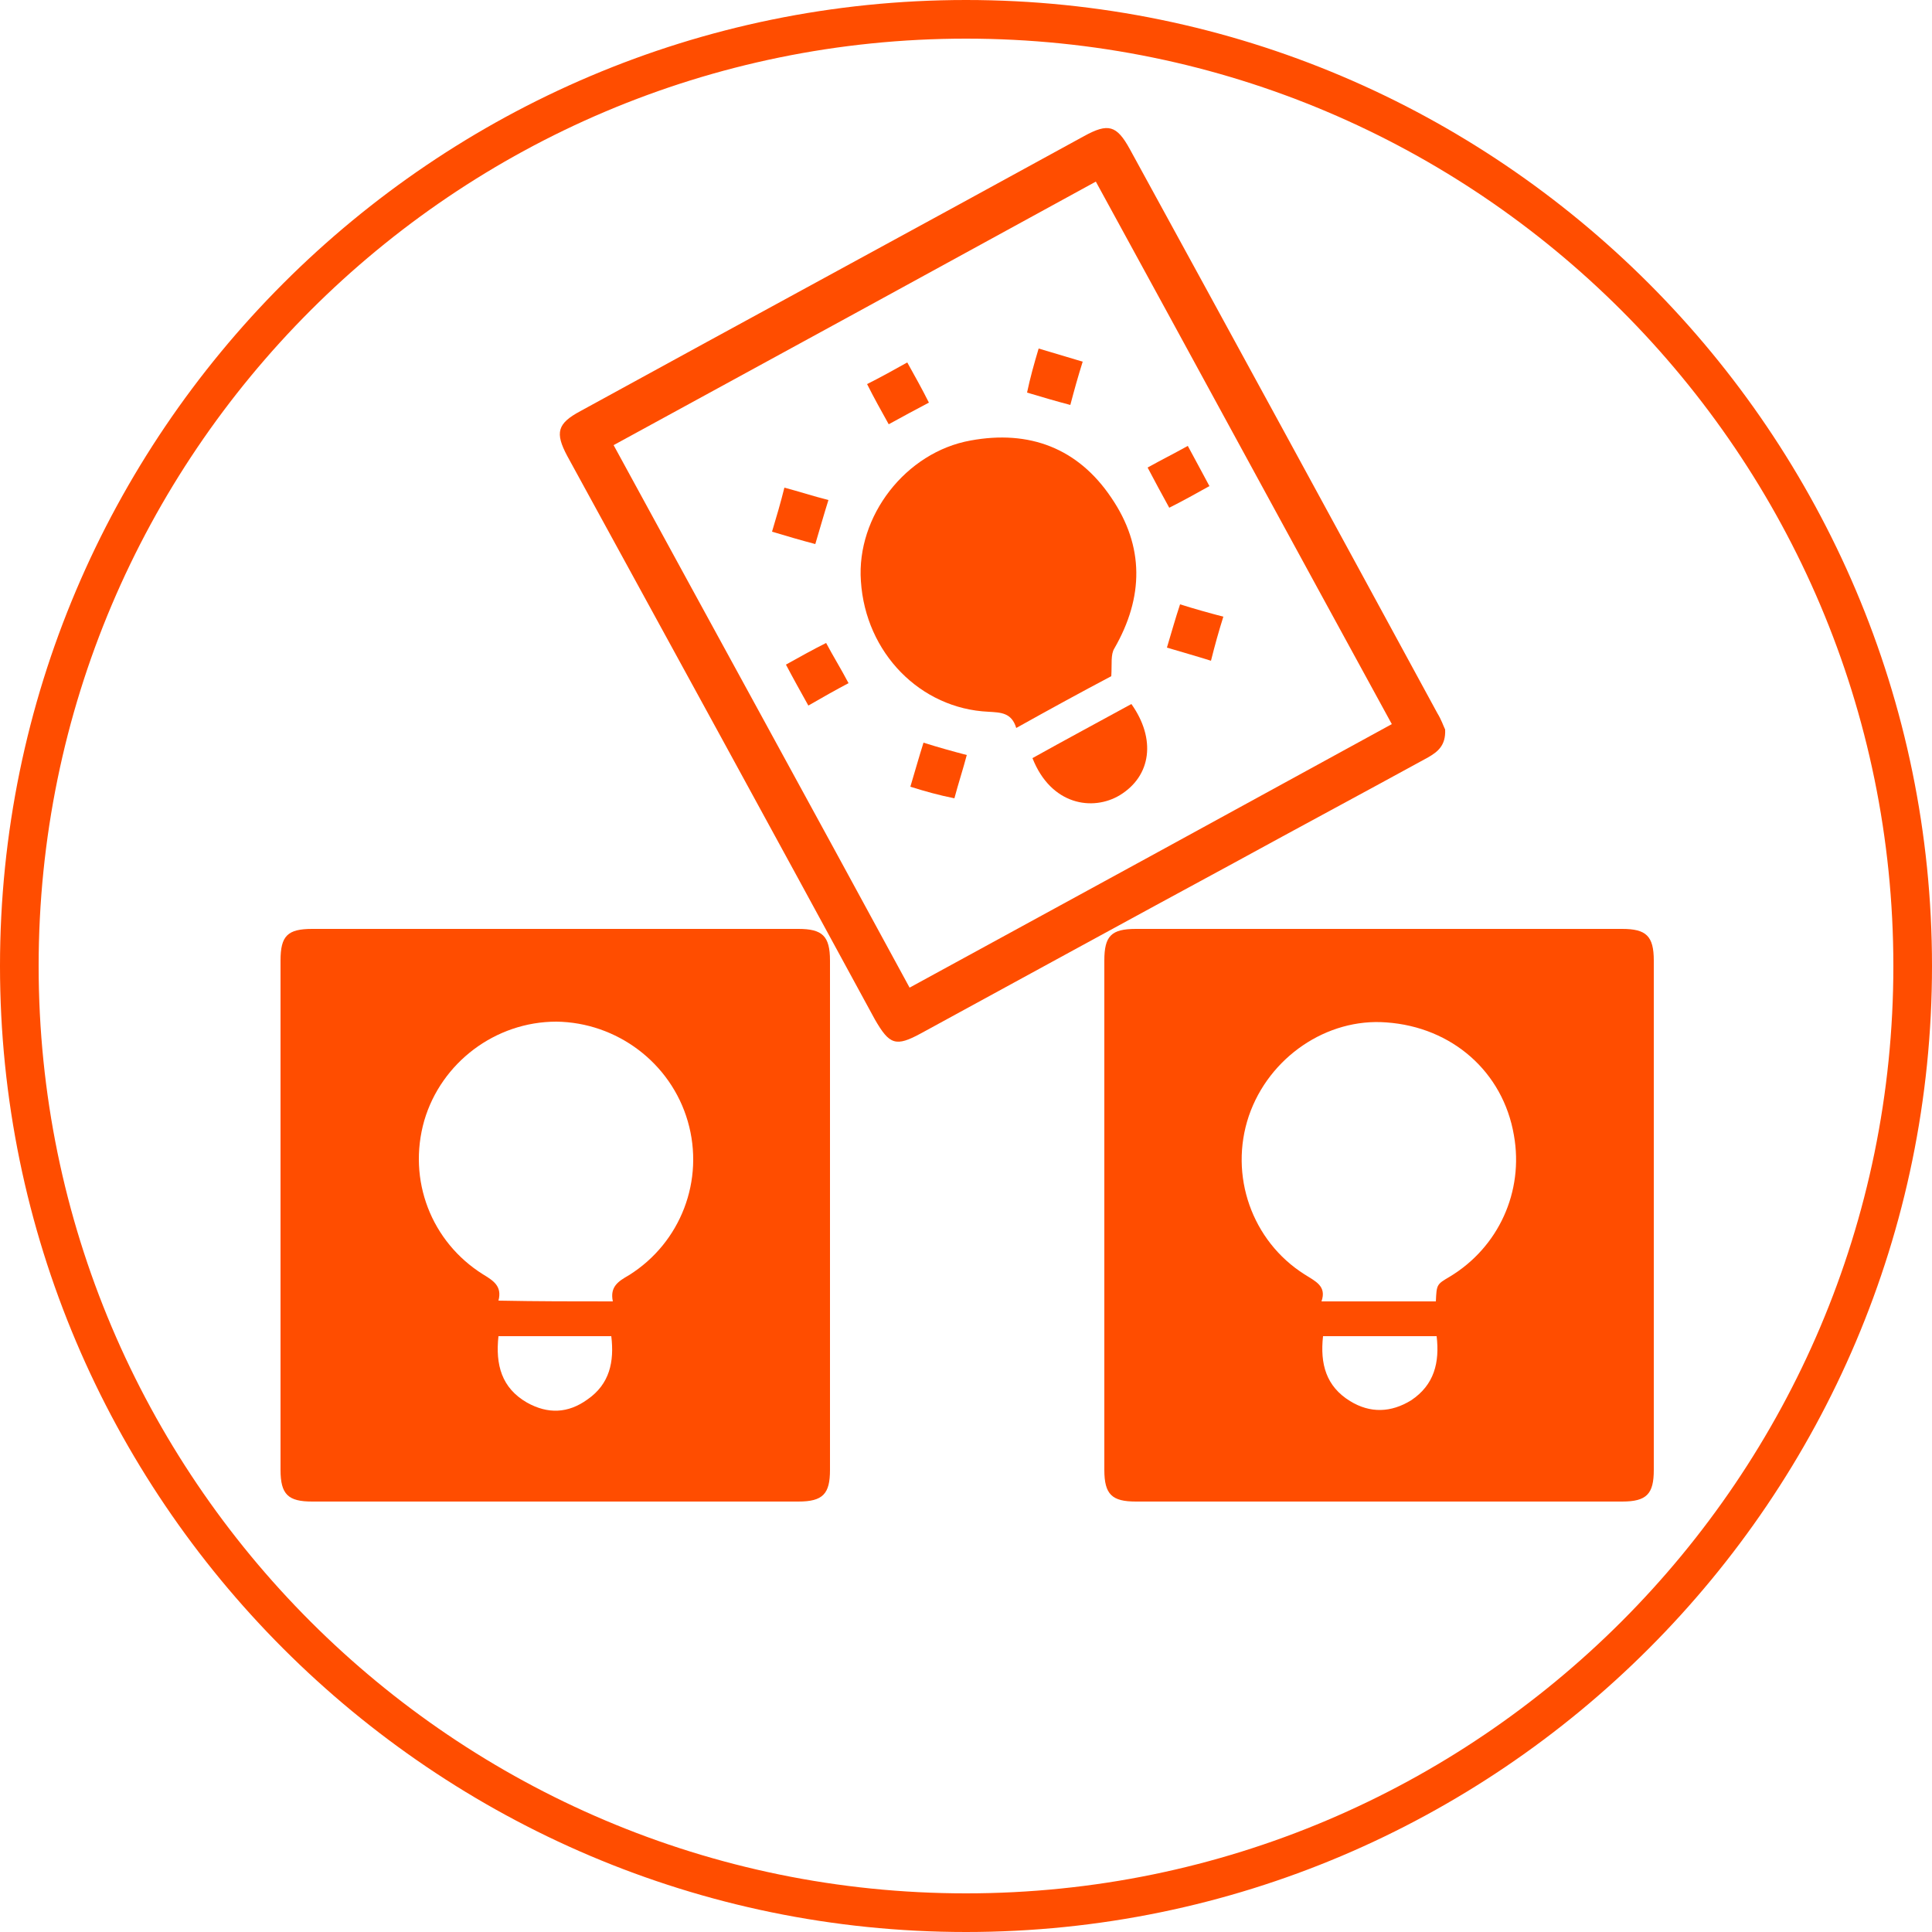
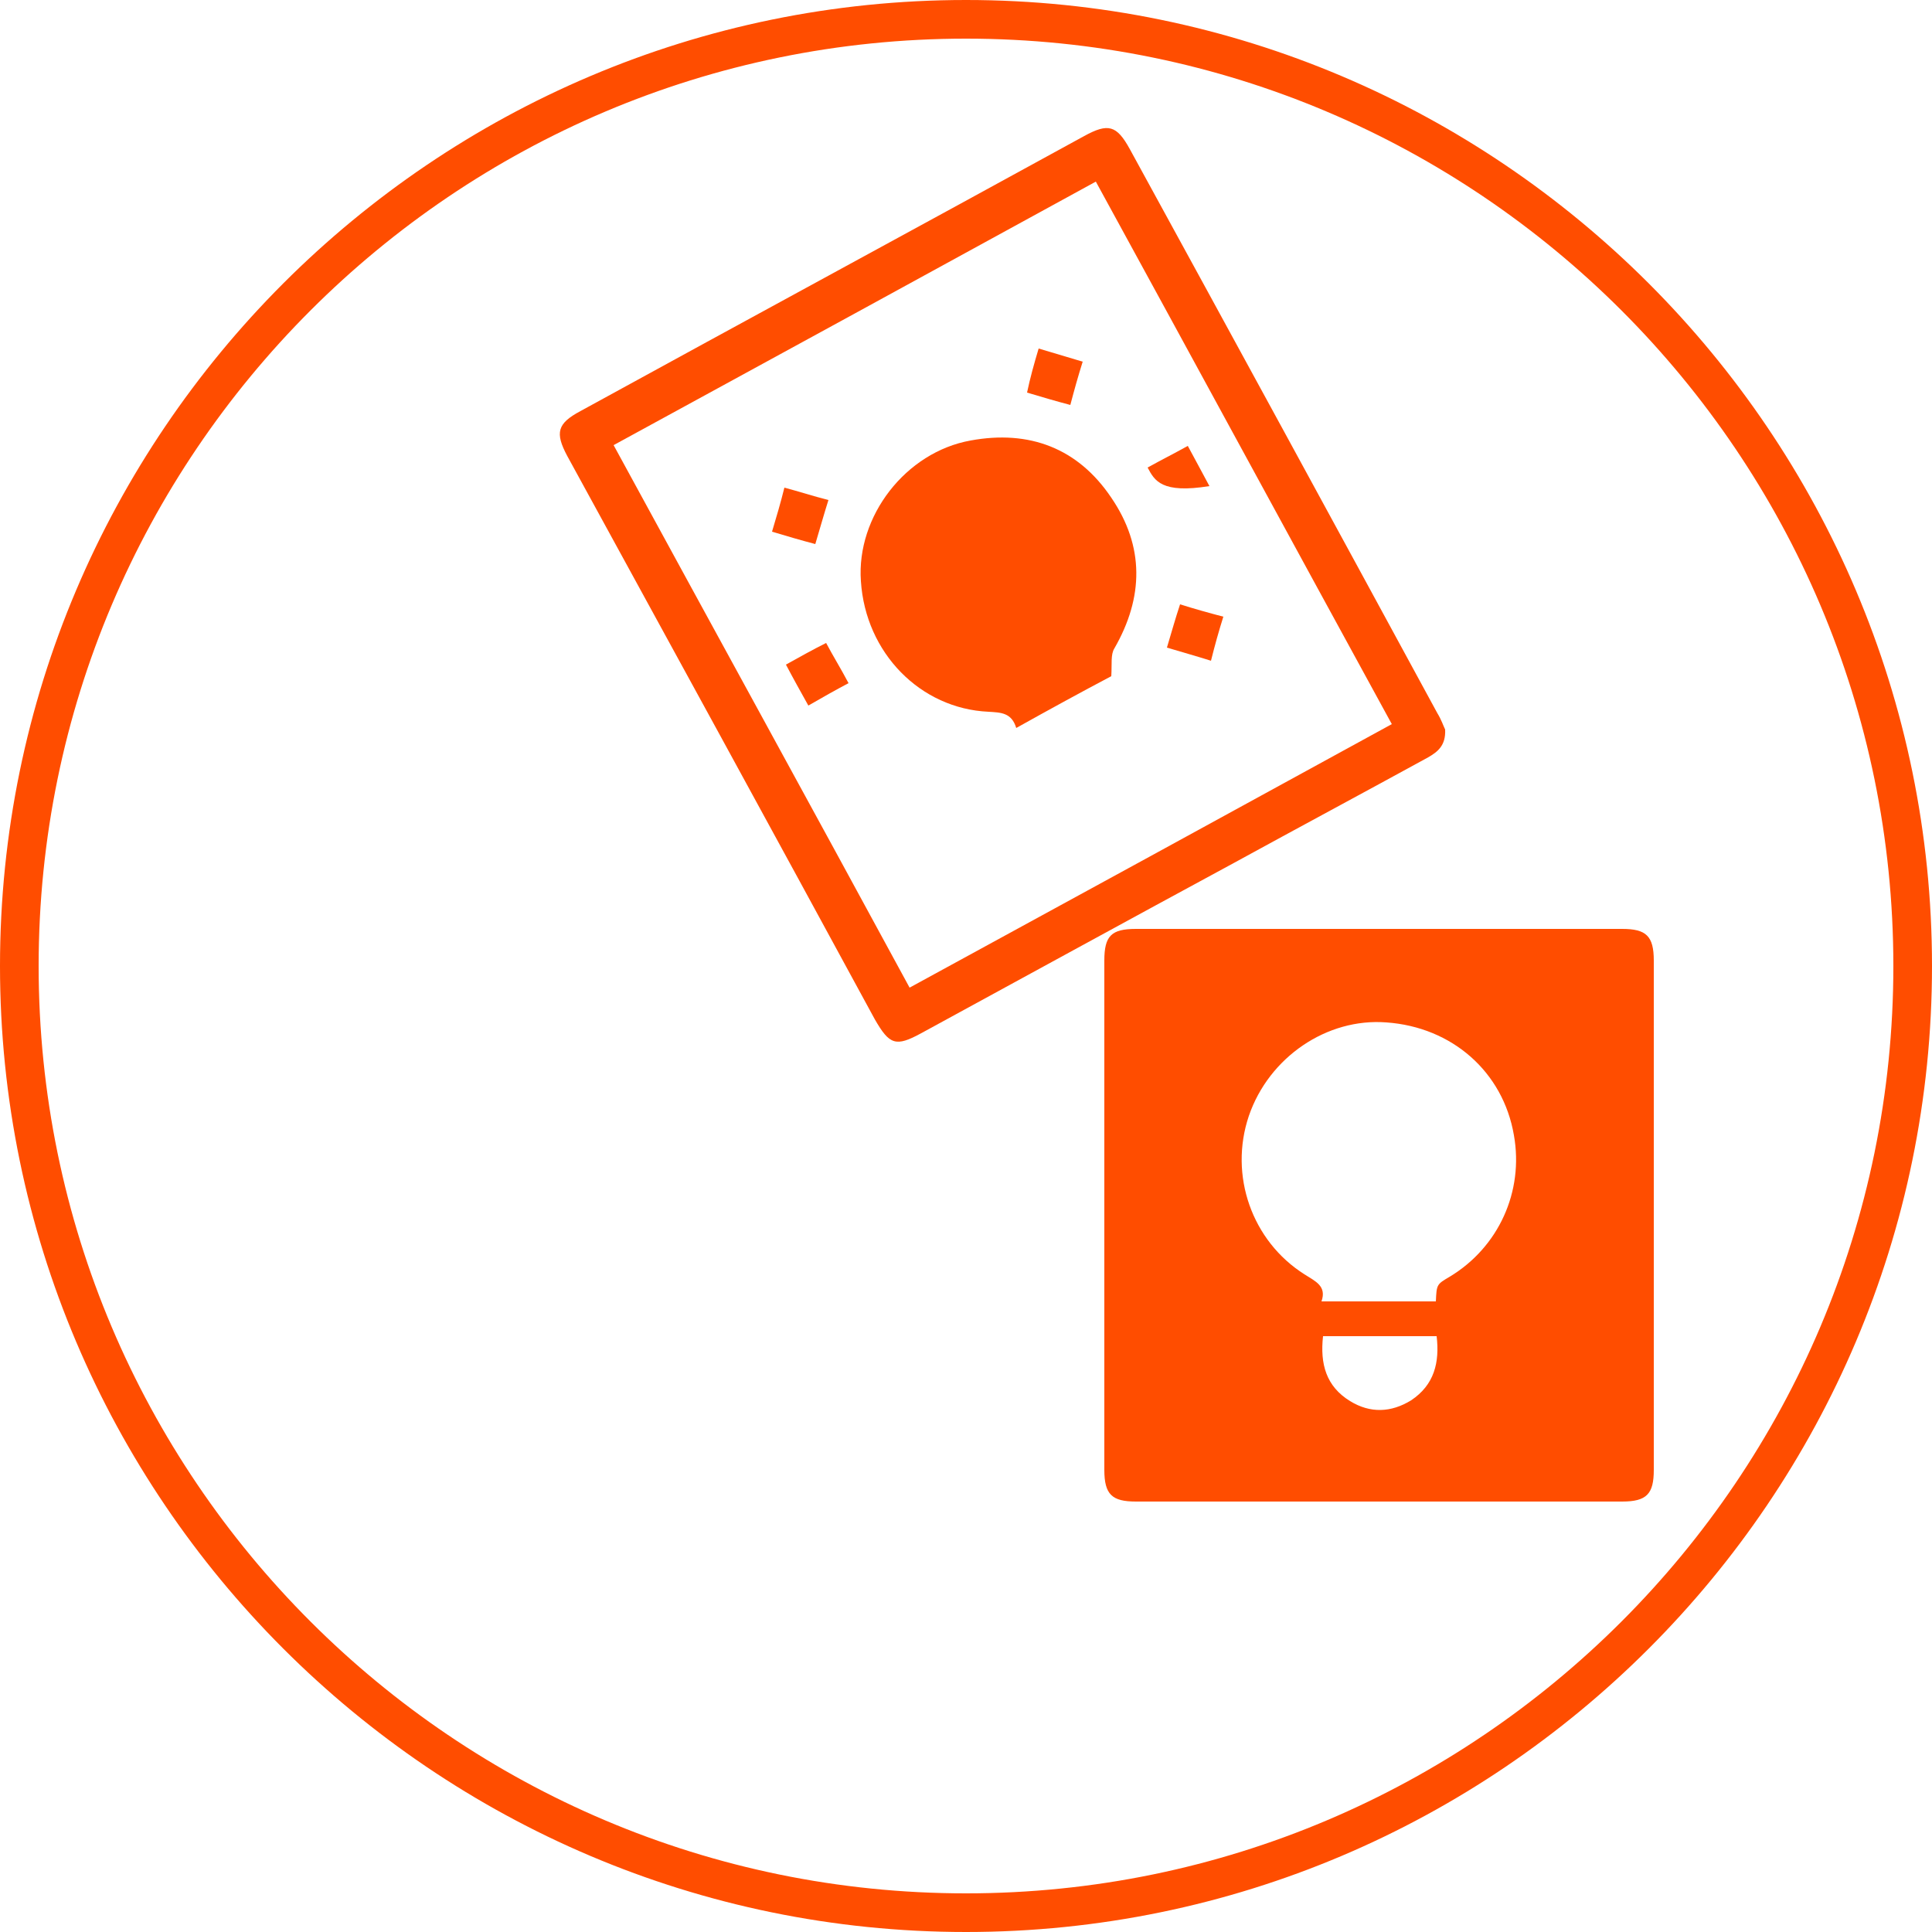
<svg xmlns="http://www.w3.org/2000/svg" version="1.1" id="Layer_1" x="0px" y="0px" viewBox="0 0 250 250" style="enable-background:new 0 0 250 250;" xml:space="preserve">
  <style type="text/css">
	.st0{fill:#FF4D00;}
</style>
  <path class="st0" d="M125,250C56.1,250,0,193.9,0,125S56.1,0,125,0s125,56.1,125,125S193.9,250,125,250z M125,5C58.8,5,5,58.8,5,125  s53.8,120,120,120s120-53.8,120-120S191.2,5,125,5z" />
  <g>
-     <path class="st0" d="M107.4,157.3c0,11,0,22,0,32.9c0,3.1-0.9,4.1-4.1,4.1c-21,0-42,0-62.9,0c-3.1,0-4.1-0.9-4.1-4.1   c0-22,0-43.9,0-65.9c0-3.2,0.9-4.1,4.1-4.1c21,0,42,0,62.9,0c3.1,0,4.1,0.9,4.1,4.1C107.4,135.3,107.4,146.3,107.4,157.3z    M79.3,168.4c-0.4-1.9,0.7-2.6,2.1-3.4c6.7-4.2,9.8-12.3,7.6-19.9c-2.2-7.6-9.2-12.8-17-12.9c-7.9,0-14.9,5.3-17.1,12.8   c-2.2,7.7,0.9,15.7,7.6,19.9c1.3,0.8,2.5,1.5,2,3.4C69.5,168.4,74.3,168.4,79.3,168.4z M64.5,172.9c-0.4,3.7,0.4,6.7,3.7,8.6   c2.7,1.5,5.3,1.4,7.8-0.4c2.9-2,3.5-4.9,3.1-8.2C74.3,172.9,69.5,172.9,64.5,172.9z" />
    <path class="st0" d="M214,157.3c0,11,0,22,0,32.9c0,3.1-0.9,4.1-4.1,4.1c-21,0-42,0-62.9,0c-3.1,0-4.1-0.9-4.1-4.1   c0-22,0-43.9,0-65.9c0-3.2,0.9-4.1,4.1-4.1c21,0,42,0,62.9,0c3.1,0,4.1,0.9,4.1,4.1C214,135.3,214,146.3,214,157.3z M185.8,168.4   c0.1-2.2,0.1-2.2,1.8-3.2c6.3-3.8,9.6-11,8.3-18.3c-1.4-8.2-8-14-16.5-14.6c-7.7-0.6-15.2,4.5-17.8,12.1   c-2.6,7.7,0.4,16.2,7.2,20.5c1.4,0.9,2.9,1.5,2.2,3.5C176.1,168.4,180.9,168.4,185.8,168.4z M171.2,172.9c-0.4,3.6,0.4,6.5,3.5,8.4   c2.6,1.6,5.3,1.5,7.9-0.1c3-2,3.7-4.9,3.3-8.3C180.9,172.9,176.1,172.9,171.2,172.9z" />
    <path class="st0" d="M187,94.4c0.1,2.1-1,2.9-2.2,3.6c-8.4,4.6-16.8,9.1-25.2,13.7c-13.5,7.3-27,14.7-40.4,22   c-3.3,1.8-4.1,1.5-6-1.8C100,107.6,86.7,83.3,73.4,59c-1.6-3-1.3-4.2,1.7-5.8c21.7-11.9,43.5-23.7,65.2-35.6   c3.1-1.7,4.2-1.4,5.9,1.7c13.3,24.3,26.6,48.7,39.8,73C186.5,93.1,186.8,94,187,94.4z M79.4,57.6c12.8,23.5,25.6,46.8,38.3,70.2   c20.9-11.4,41.6-22.7,62.4-34.1c-12.8-23.4-25.5-46.8-38.3-70.2C121,34.9,100.3,46.2,79.4,57.6z" />
    <path class="st0" d="M143.8,87.5c-3.8,2-8,4.3-12.3,6.7c-0.6-2-2-2-3.6-2.1c-8.8-0.4-15.9-7.6-16.5-16.9   c-0.6-8.4,5.8-16.7,14.2-18.2c7.6-1.4,13.9,1,18.2,7.4c4.3,6.3,4.2,12.9,0.4,19.5C143.7,84.7,143.9,85.9,143.8,87.5z" />
-     <path class="st0" d="M146.4,91.1c3.2,4.5,2.6,9.3-1.5,11.8c-3.5,2.1-8.9,1.3-11.3-4.8C137.9,95.7,142.2,93.4,146.4,91.1z" />
-     <path class="st0" d="M117.4,46.9c1,1.8,1.9,3.4,2.8,5.2c-1.7,0.9-3.4,1.8-5.2,2.8c-1-1.8-1.9-3.4-2.8-5.2   C114,48.8,115.6,47.9,117.4,46.9z" />
-     <path class="st0" d="M148.5,60.5c1.8-1,3.4-1.8,5.2-2.8c0.9,1.7,1.8,3.3,2.8,5.2c-1.8,1-3.4,1.9-5.2,2.8   C150.3,63.9,149.4,62.2,148.5,60.5z" />
+     <path class="st0" d="M148.5,60.5c1.8-1,3.4-1.8,5.2-2.8c0.9,1.7,1.8,3.3,2.8,5.2C150.3,63.9,149.4,62.2,148.5,60.5z" />
    <path class="st0" d="M99.9,68.8c0.6-2,1.1-3.7,1.6-5.7c1.9,0.5,3.7,1.1,5.7,1.6c-0.6,1.9-1.1,3.7-1.7,5.7   C103.6,69.9,101.9,69.4,99.9,68.8z" />
    <path class="st0" d="M101.7,86c1.8-1,3.4-1.9,5.2-2.8c0.9,1.7,1.9,3.3,2.9,5.2c-1.7,0.9-3.3,1.8-5.2,2.9   C103.6,89.5,102.7,87.9,101.7,86z" />
-     <path class="st0" d="M117.8,101.8c0.6-2,1.1-3.8,1.7-5.7c1.9,0.6,3.7,1.1,5.6,1.6c-0.5,1.9-1.1,3.7-1.6,5.6   C121.5,102.9,119.7,102.4,117.8,101.8z" />
    <path class="st0" d="M134.4,45.1c2,0.6,3.7,1.1,5.7,1.7c-0.6,1.9-1.1,3.7-1.6,5.6c-1.9-0.5-3.6-1-5.6-1.6   C133.3,48.9,133.8,47.1,134.4,45.1z" />
    <path class="st0" d="M151,83.8c0.6-2,1.1-3.8,1.7-5.6c1.9,0.6,3.7,1.1,5.6,1.6c-0.6,1.9-1.1,3.7-1.6,5.7   C154.8,84.9,153,84.4,151,83.8z" />
  </g>
</svg>